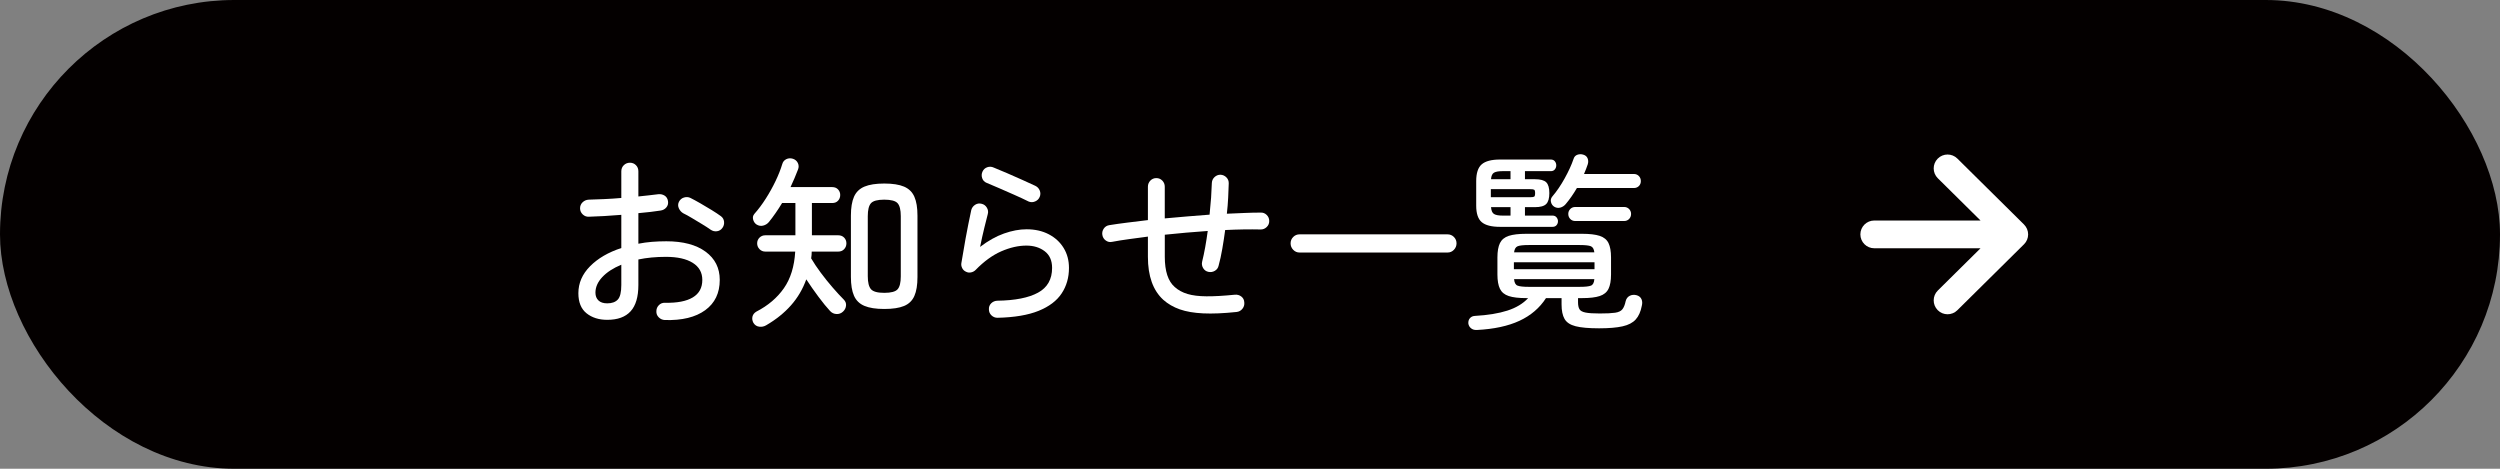
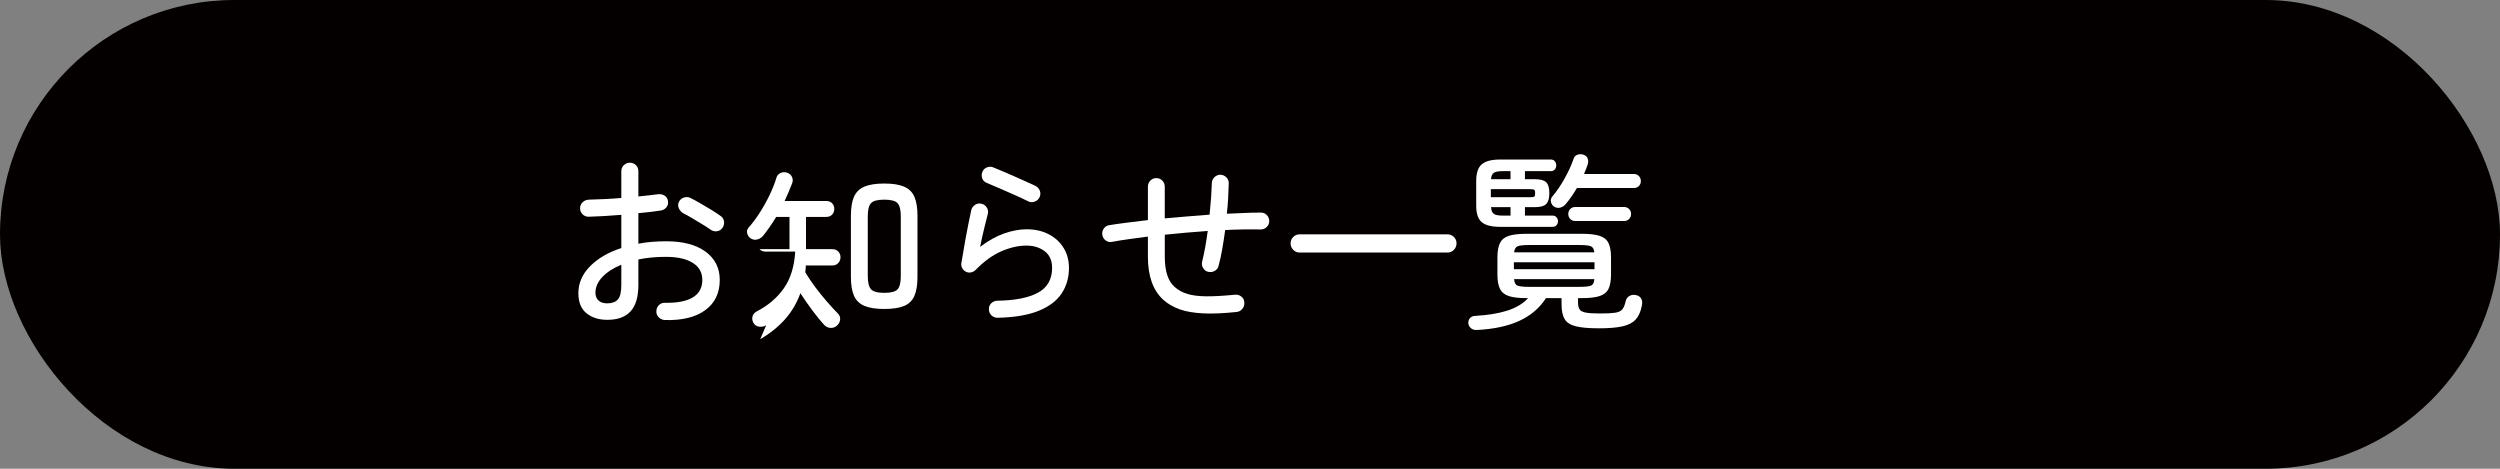
<svg xmlns="http://www.w3.org/2000/svg" id="_レイヤー_1" data-name="レイヤー 1" viewBox="0 0 160 30">
  <rect x="0" y="0" width="160" height="30" fill="#808080" stroke="none" />
  <defs>
    <style>
      .cls-1 {
        fill: #fff;
      }

      .cls-2 {
        fill: #040000;
      }
    </style>
  </defs>
  <rect class="cls-2" x="0" y="0" width="160" height="30" rx="15" ry="15" />
  <g>
    <path class="cls-1" d="M42.548,20.482c-.152-.009-.282-.065-.39-.174-.108-.108-.158-.238-.15-.39,0-.152.054-.282.162-.39s.238-.158.39-.15c.776.016,1.368-.098,1.776-.342.408-.244.612-.618.612-1.122,0-.472-.204-.836-.612-1.092-.408-.256-.98-.384-1.716-.384-.32,0-.628.014-.924.042s-.576.07-.84.126v1.632c0,.76-.166,1.322-.498,1.686s-.83.545-1.494.545c-.536,0-.978-.14-1.326-.419-.348-.28-.522-.708-.522-1.284,0-.648.25-1.224.75-1.728.5-.504,1.166-.892,1.998-1.164v-2.124c-.376.032-.744.058-1.104.078-.36.021-.684.034-.972.042-.152.008-.284-.042-.396-.15-.112-.108-.168-.238-.168-.39s.054-.28.162-.384c.108-.104.238-.16.39-.168.304-.008.636-.02.996-.036.36-.016.724-.04,1.092-.072v-1.704c0-.16.054-.292.162-.396.108-.104.238-.156.39-.156s.28.052.384.156c.104.104.156.236.156.396v1.608c.232-.024.454-.048.666-.072s.414-.048.606-.072c.152-.016.288.014.408.09.12.076.192.194.216.354.024.152-.01.284-.102.396-.092.112-.214.18-.366.204-.2.032-.42.062-.66.09-.24.028-.496.054-.768.078v1.956c.28-.056.568-.096.864-.12s.604-.036.924-.036c1.072,0,1.91.222,2.514.666.604.444.906,1.046.906,1.806,0,.84-.31,1.486-.93,1.938-.62.452-1.482.662-2.586.63ZM38.864,19.414c.296,0,.52-.08.672-.24.152-.16.228-.472.228-.936v-1.296c-.521.216-.926.48-1.218.792s-.438.644-.438.996c0,.208.064.374.192.498s.316.186.564.186ZM45.476,14.698c-.144-.104-.326-.222-.546-.354-.22-.132-.437-.262-.648-.39s-.394-.228-.546-.3c-.128-.072-.224-.178-.288-.318s-.064-.278,0-.414c.072-.144.182-.238.33-.282.148-.043.286-.034.414.03.176.088.386.202.63.342.244.14.486.284.726.432.24.148.436.278.588.39.12.088.188.206.204.354s-.02.282-.108.402-.204.19-.348.21-.28-.014-.408-.102Z" />
-     <path class="cls-1" d="M49.034,20.818c-.136.08-.284.11-.444.09s-.284-.103-.372-.246c-.072-.136-.092-.27-.06-.402.032-.132.116-.238.252-.318.744-.384,1.33-.882,1.758-1.494.428-.612.67-1.394.726-2.346h-1.908c-.152,0-.278-.052-.378-.156s-.15-.228-.15-.372.05-.266.15-.366.226-.15.378-.15h1.92v-2.064h-.852c-.136.224-.276.44-.42.648s-.288.4-.432.576c-.096.112-.218.186-.366.222s-.29.01-.426-.078c-.104-.072-.174-.176-.21-.312-.036-.136-.01-.256.078-.36.256-.288.5-.614.732-.978.232-.364.44-.738.624-1.122s.328-.748.432-1.092c.04-.144.126-.248.258-.312.132-.064.274-.072.426-.024.144.048.248.138.312.27.064.132.068.27.012.414-.072.184-.148.372-.228.564-.08.192-.164.38-.252.564h2.664c.16,0,.286.05.378.15.092.1.138.218.138.354,0,.144-.046.266-.138.366-.092.1-.218.15-.378.15h-1.296v2.064h1.68c.16,0,.288.05.384.15.096.1.144.222.144.366s-.048.268-.144.372c-.096.104-.224.156-.384.156h-1.692c0,.144-.012.288-.036.432.168.288.374.596.618.924s.498.644.762.948c.264.304.5.56.708.768.112.112.16.242.144.39s-.08.274-.192.378c-.12.112-.26.164-.42.156-.16-.008-.296-.072-.408-.192-.216-.232-.464-.536-.744-.912-.28-.375-.54-.748-.78-1.116-.224.624-.55,1.178-.978,1.662-.428.484-.958.91-1.59,1.278ZM56.594,19.774c-.536,0-.96-.066-1.272-.198-.312-.132-.534-.348-.666-.648-.132-.3-.198-.702-.198-1.206v-3.924c0-.504.066-.906.198-1.206.132-.3.354-.516.666-.648s.736-.198,1.272-.198c.536,0,.958.066,1.266.198s.528.348.66.648c.132.3.198.702.198,1.206v3.936c0,.504-.066.906-.198,1.206-.132.3-.352.514-.66.642s-.73.192-1.266.192ZM56.594,18.742c.432,0,.716-.076.852-.228.136-.152.204-.428.204-.828v-3.852c0-.4-.068-.676-.204-.828-.136-.152-.42-.228-.852-.228-.432,0-.716.076-.852.228-.136.152-.204.428-.204.828v3.84c0,.4.068.678.204.834.136.156.42.234.852.234Z" />
+     <path class="cls-1" d="M49.034,20.818c-.136.08-.284.11-.444.09s-.284-.103-.372-.246c-.072-.136-.092-.27-.06-.402.032-.132.116-.238.252-.318.744-.384,1.33-.882,1.758-1.494.428-.612.67-1.394.726-2.346h-1.908c-.152,0-.278-.052-.378-.156h1.92v-2.064h-.852c-.136.224-.276.44-.42.648s-.288.4-.432.576c-.096.112-.218.186-.366.222s-.29.01-.426-.078c-.104-.072-.174-.176-.21-.312-.036-.136-.01-.256.078-.36.256-.288.5-.614.732-.978.232-.364.44-.738.624-1.122s.328-.748.432-1.092c.04-.144.126-.248.258-.312.132-.064.274-.072.426-.024.144.048.248.138.312.27.064.132.068.27.012.414-.072.184-.148.372-.228.564-.08.192-.164.38-.252.564h2.664c.16,0,.286.05.378.15.092.1.138.218.138.354,0,.144-.046.266-.138.366-.092.1-.218.15-.378.15h-1.296v2.064h1.68c.16,0,.288.05.384.15.096.1.144.222.144.366s-.048.268-.144.372c-.096.104-.224.156-.384.156h-1.692c0,.144-.012.288-.036.432.168.288.374.596.618.924s.498.644.762.948c.264.304.5.56.708.768.112.112.16.242.144.39s-.08.274-.192.378c-.12.112-.26.164-.42.156-.16-.008-.296-.072-.408-.192-.216-.232-.464-.536-.744-.912-.28-.375-.54-.748-.78-1.116-.224.624-.55,1.178-.978,1.662-.428.484-.958.91-1.59,1.278ZM56.594,19.774c-.536,0-.96-.066-1.272-.198-.312-.132-.534-.348-.666-.648-.132-.3-.198-.702-.198-1.206v-3.924c0-.504.066-.906.198-1.206.132-.3.354-.516.666-.648s.736-.198,1.272-.198c.536,0,.958.066,1.266.198s.528.348.66.648c.132.3.198.702.198,1.206v3.936c0,.504-.066.906-.198,1.206-.132.3-.352.514-.66.642s-.73.192-1.266.192ZM56.594,18.742c.432,0,.716-.076.852-.228.136-.152.204-.428.204-.828v-3.852c0-.4-.068-.676-.204-.828-.136-.152-.42-.228-.852-.228-.432,0-.716.076-.852.228-.136.152-.204.428-.204.828v3.84c0,.4.068.678.204.834.136.156.42.234.852.234Z" />
    <path class="cls-1" d="M63.842,20.338c-.152,0-.282-.052-.39-.156-.108-.104-.162-.232-.162-.384-.008-.152.04-.28.144-.384s.232-.16.384-.168c1.144-.016,2.016-.188,2.616-.516s.9-.856.9-1.584c0-.472-.158-.828-.474-1.068-.316-.24-.706-.36-1.17-.36-.512,0-1.048.122-1.608.366s-1.108.642-1.644,1.194c-.08.08-.178.132-.294.156-.116.024-.226.008-.33-.048-.104-.048-.182-.124-.234-.228-.052-.104-.07-.208-.054-.312.072-.456.162-.979.27-1.572.108-.592.23-1.204.366-1.836.04-.144.124-.256.252-.336s.264-.1.408-.06c.144.032.256.114.336.246.08.132.1.27.06.414-.056.216-.13.51-.222.882-.092.372-.182.778-.27,1.218.512-.392,1.022-.678,1.53-.858.508-.18.99-.27,1.446-.27.536,0,1.008.106,1.416.318.408.212.726.504.954.876.228.372.342.798.342,1.278,0,.616-.156,1.16-.468,1.632-.312.472-.804.844-1.476,1.116-.672.271-1.548.42-2.628.444ZM65.834,12.898c-.272-.136-.576-.278-.912-.426-.336-.148-.664-.292-.984-.432-.32-.14-.588-.254-.804-.342-.136-.056-.228-.156-.276-.3-.048-.144-.04-.284.024-.42.063-.136.166-.228.306-.276.14-.048.278-.04.414.024.24.096.522.214.846.354.324.14.646.282.966.426s.6.272.84.384c.136.064.232.164.288.3s.056.272,0,.408c-.056.136-.154.234-.294.294-.14.06-.278.062-.414.006Z" />
    <path class="cls-1" d="M79.142,19.966c-.832.088-1.544.118-2.137.09-.592-.028-1.092-.114-1.5-.258-.407-.144-.76-.348-1.056-.612-.656-.6-.983-1.516-.983-2.748v-1.296c-.417.056-.818.11-1.206.162-.389.052-.75.11-1.086.174-.145.032-.278.004-.402-.084s-.198-.208-.222-.36c-.024-.144.006-.278.09-.402.084-.124.201-.198.354-.222.344-.056.727-.11,1.146-.162.42-.052.861-.106,1.326-.162v-2.136c0-.152.052-.282.155-.39.104-.108.232-.162.384-.162.152,0,.28.054.385.162.104.108.155.238.155.39v2.028c.473-.04.948-.082,1.429-.126.479-.044.96-.082,1.439-.114.04-.376.072-.738.097-1.086.023-.348.039-.662.048-.942.008-.152.065-.278.174-.378.107-.1.234-.15.378-.15.151.008.28.066.384.174.104.108.152.238.145.39-.009.272-.021.574-.036.906-.017.332-.044.674-.084,1.026.384-.016.758-.032,1.122-.048.363-.016.71-.024,1.038-.024.151-.008.281.042.39.15s.162.238.162.39-.054.28-.162.384-.234.156-.378.156c-.712-.016-1.472-.004-2.28.036-.056.416-.118.82-.186,1.212-.068.392-.146.748-.234,1.068-.032.144-.112.254-.24.33s-.268.098-.42.066c-.144-.032-.254-.112-.33-.24-.076-.128-.098-.264-.065-.408.071-.288.138-.6.198-.936.06-.336.113-.68.161-1.032-.456.032-.916.068-1.38.108-.464.041-.92.084-1.368.132v1.416c0,.92.212,1.564.637,1.932.224.2.496.348.815.444.32.096.725.146,1.212.15.488.004,1.093-.03,1.812-.102.16-.016.3.022.42.114.12.092.184.218.192.378.016.152-.024.288-.12.408-.097.12-.221.188-.372.204Z" />
    <path class="cls-1" d="M83.174,16.162c-.16,0-.297-.058-.408-.174-.112-.116-.168-.254-.168-.414,0-.16.056-.296.168-.408.111-.112.248-.168.408-.168h9.468c.16,0,.296.056.408.168.111.112.168.248.168.408,0,.16-.057.298-.168.414-.112.116-.248.174-.408.174h-9.468Z" />
    <path class="cls-1" d="M94.513,21.118c-.144.008-.266-.027-.365-.107-.101-.08-.158-.185-.175-.312-.008-.137.026-.248.103-.336s.178-.136.306-.144c.84-.048,1.538-.162,2.094-.342.557-.18.998-.446,1.326-.798h-.12c-.479,0-.854-.043-1.122-.132-.268-.088-.455-.242-.563-.462-.108-.22-.162-.526-.162-.918v-1.092c0-.392.054-.698.162-.918.108-.22.296-.374.563-.462.269-.088.643-.132,1.122-.132h3.576c.48,0,.854.044,1.122.132.268.088.456.242.564.462.107.22.162.526.162.918v1.092c0,.392-.055.698-.162.918-.108.22-.297.374-.564.462-.268.088-.642.132-1.122.132h-.264v.264c0,.192.03.34.09.444.06.104.19.176.39.216.2.04.504.06.912.06.433,0,.758-.016.979-.048.22-.032.376-.106.468-.222.092-.116.162-.29.21-.522.04-.16.128-.274.264-.342.137-.068.288-.078.456-.03.145.048.242.132.294.252.053.12.059.26.019.42-.072.376-.202.668-.391.876-.188.208-.468.354-.84.438s-.874.127-1.506.127c-.656,0-1.156-.045-1.5-.133s-.58-.244-.708-.468-.191-.532-.191-.924v-.408h-.996c-.408.632-.975,1.116-1.698,1.452-.725.336-1.634.532-2.73.588ZM96.001,14.518c-.544,0-.934-.1-1.17-.3-.236-.2-.354-.552-.354-1.056v-1.572c0-.512.118-.87.354-1.074.236-.204.626-.306,1.17-.306h3.252c.112,0,.198.038.258.114.061.076.09.162.09.258,0,.096-.029.182-.09.258-.06.076-.146.114-.258.114h-1.656v.516h.637c.352,0,.594.066.726.198.132.132.198.362.198.69s-.066.56-.198.696c-.132.136-.374.204-.726.204h-.637v.54h1.765c.111,0,.197.038.258.114.06.076.09.158.09.246,0,.096-.03.18-.09.252-.061.072-.146.108-.258.108h-3.36ZM95.414,12.622h2.508c.136,0,.224-.012.264-.036s.061-.1.061-.228c0-.12-.021-.192-.061-.216-.04-.024-.128-.036-.264-.036h-2.508v.516ZM95.425,11.47h1.248v-.516h-.516c-.248,0-.429.032-.54.096-.112.064-.176.204-.192.42ZM96.158,13.798h.516v-.54h-1.248c.017.224.08.37.192.438.111.068.292.102.54.102ZM96.889,17.23h5.16v-.444h-5.16v.444ZM96.902,16.15h5.136c-.024-.208-.098-.338-.222-.39-.125-.052-.362-.078-.715-.078h-3.264c-.344,0-.58.026-.708.078-.128.052-.204.182-.228.39ZM97.837,18.358h3.264c.353,0,.593-.026.721-.078.128-.052.199-.19.216-.414h-5.136c.016.224.09.362.222.414.132.052.37.078.714.078ZM99.458,13.222c-.104-.072-.17-.172-.198-.3s.002-.244.09-.348c.28-.328.544-.716.792-1.164.248-.448.437-.86.564-1.236.04-.136.122-.226.246-.27s.25-.046.378-.006c.136.04.228.118.276.234.048.116.052.242.012.378-.032.096-.068.196-.108.3s-.084.212-.132.324h3.18c.137,0,.246.044.33.132.084.088.126.196.126.324s-.042.234-.126.318-.193.126-.33.126h-3.636c-.224.384-.464.728-.72,1.032-.096.112-.212.186-.348.222-.137.036-.269.014-.396-.066ZM100.826,14.146c-.137,0-.246-.044-.33-.132-.084-.088-.126-.196-.126-.324,0-.12.042-.224.126-.312s.193-.132.33-.132h3.107c.137,0,.246.044.33.132s.126.192.126.312c0,.128-.042.236-.126.324-.084.088-.193.132-.33.132h-3.107Z" />
  </g>
-   <path class="cls-1" d="M129.538,14.369l-4.269-4.223c-.349-.345-.911-.342-1.256.007-.345.348-.342.911.007,1.255l2.734,2.705h-6.802c-.49 0-.888.397-.888.888,0,.49.398.888.888.888h6.802l-2.734,2.704c-.349.345-.352.907-.007,1.256.345.349.907.352,1.256.007l4.269-4.223c.169-.167.263-.394.263-.631,0-.237-.095-.464-.263-.631Z" />
</svg>